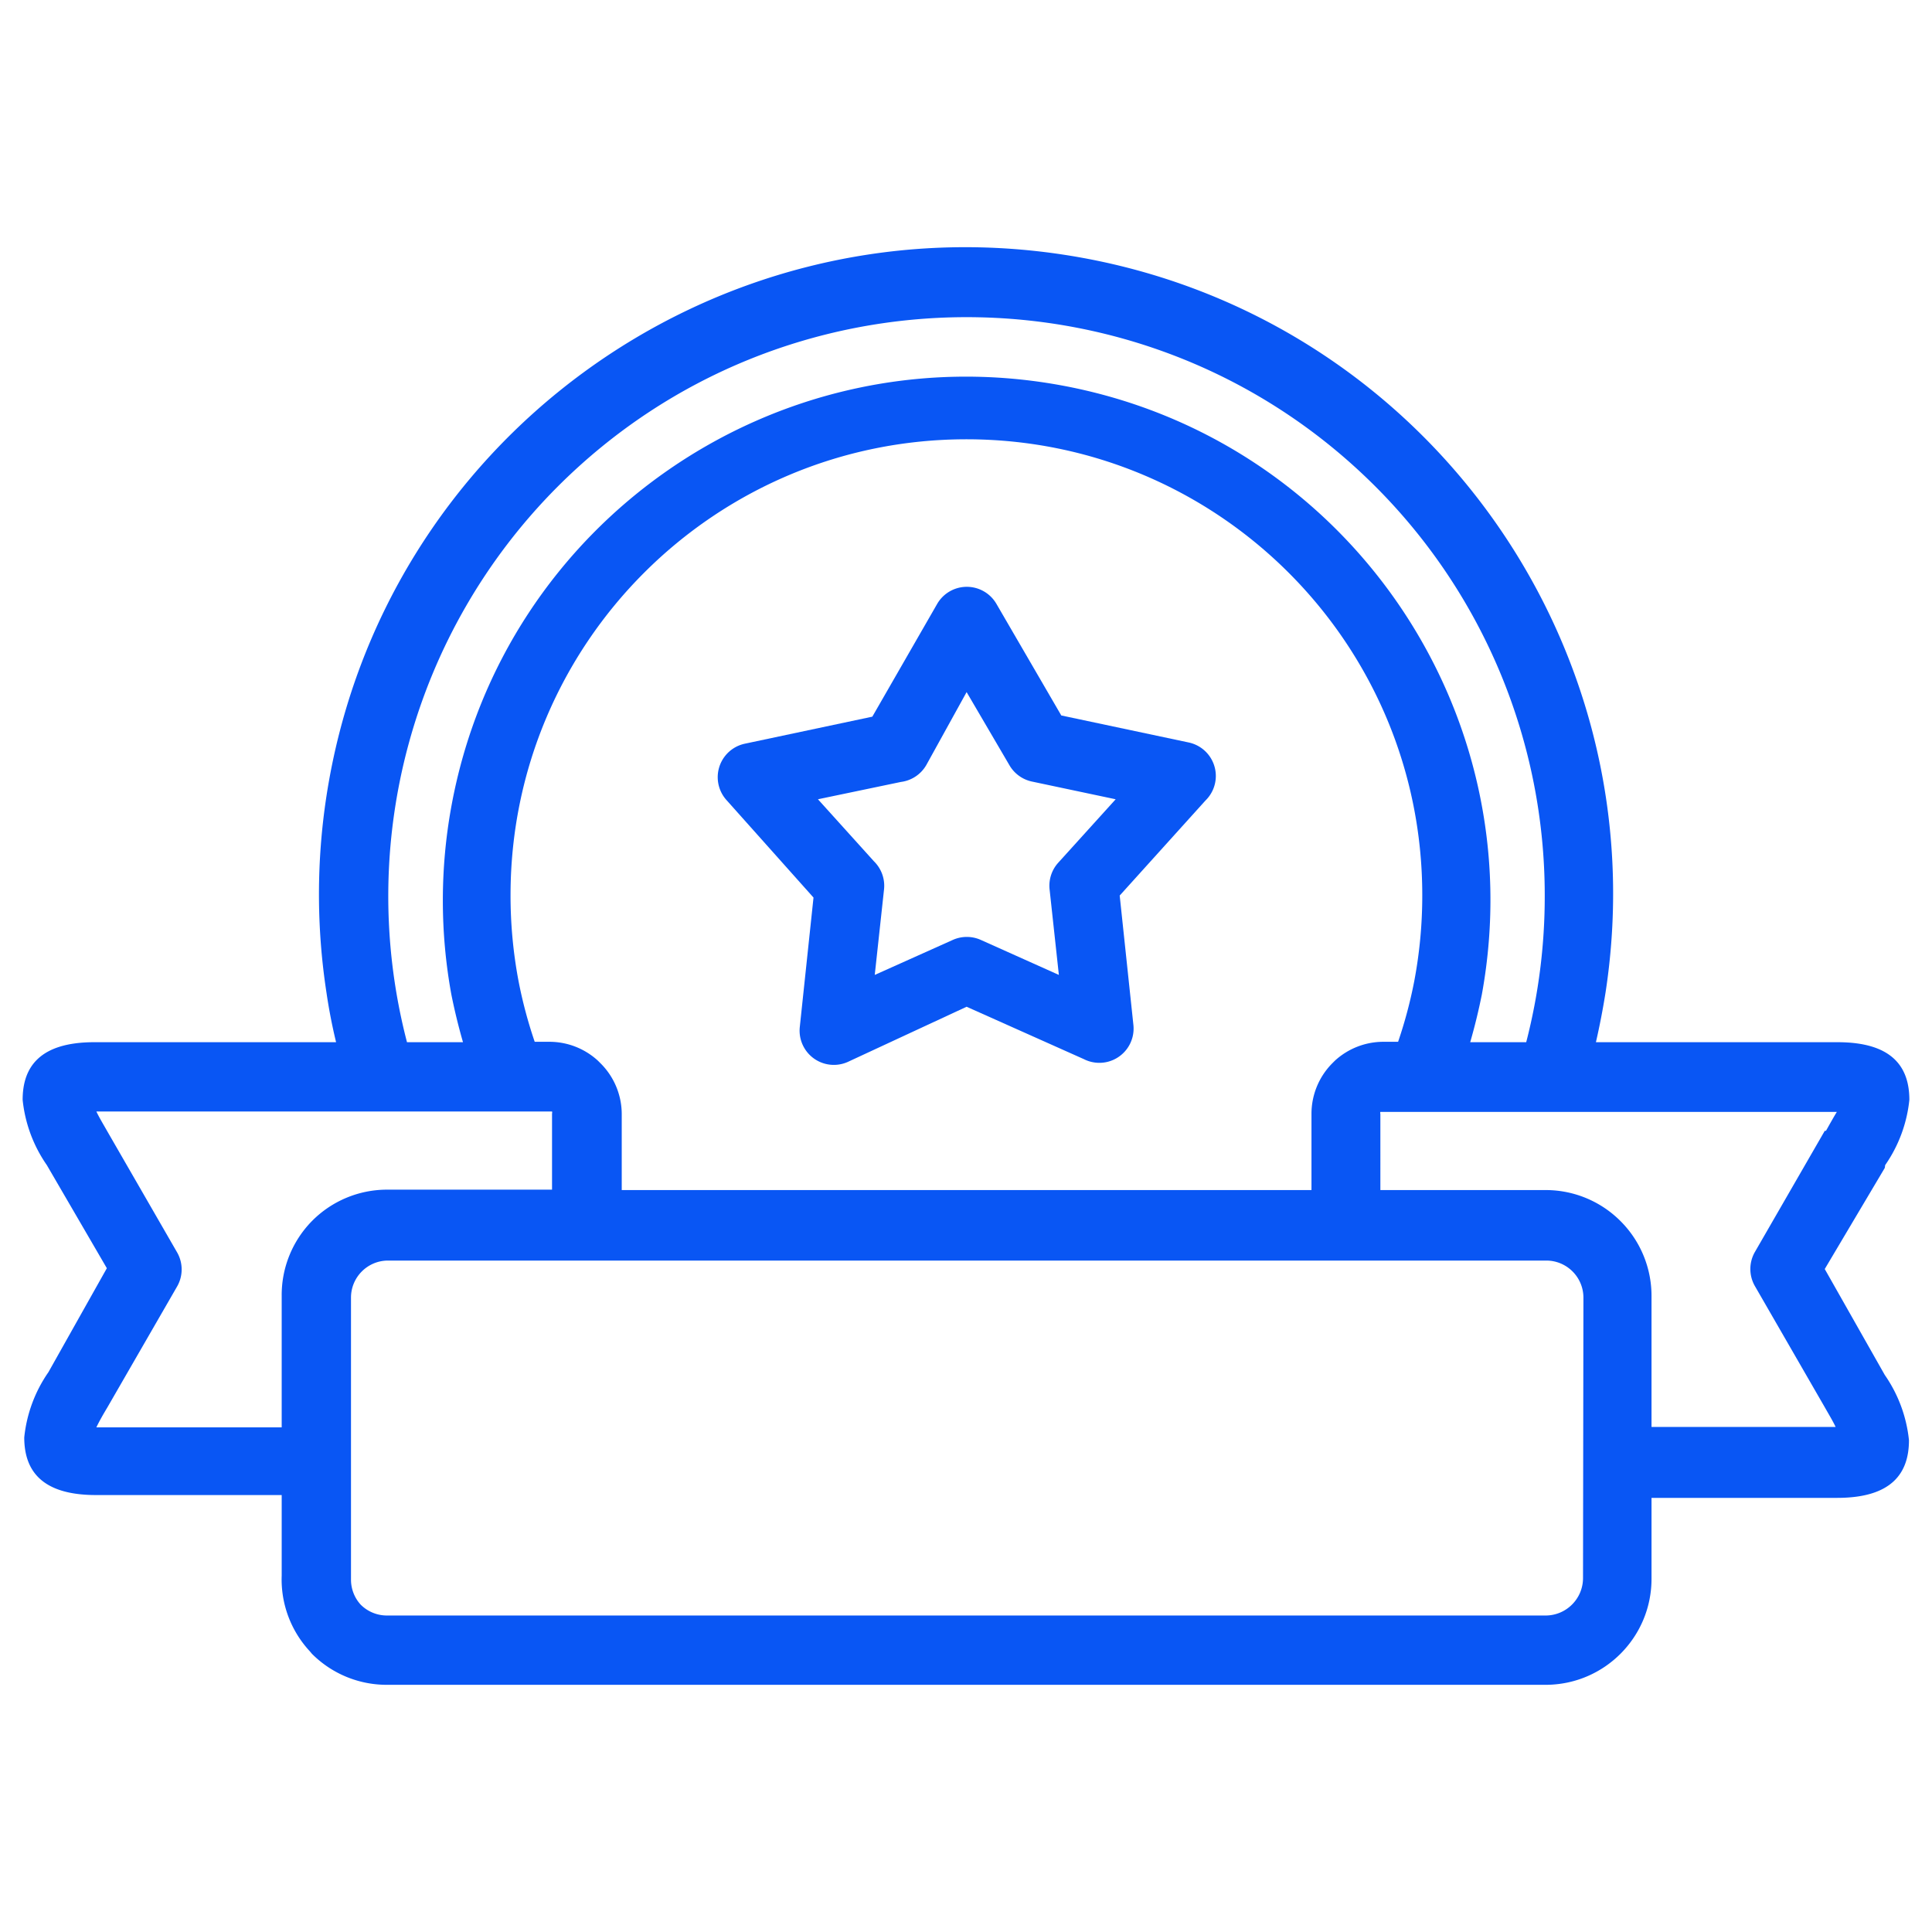
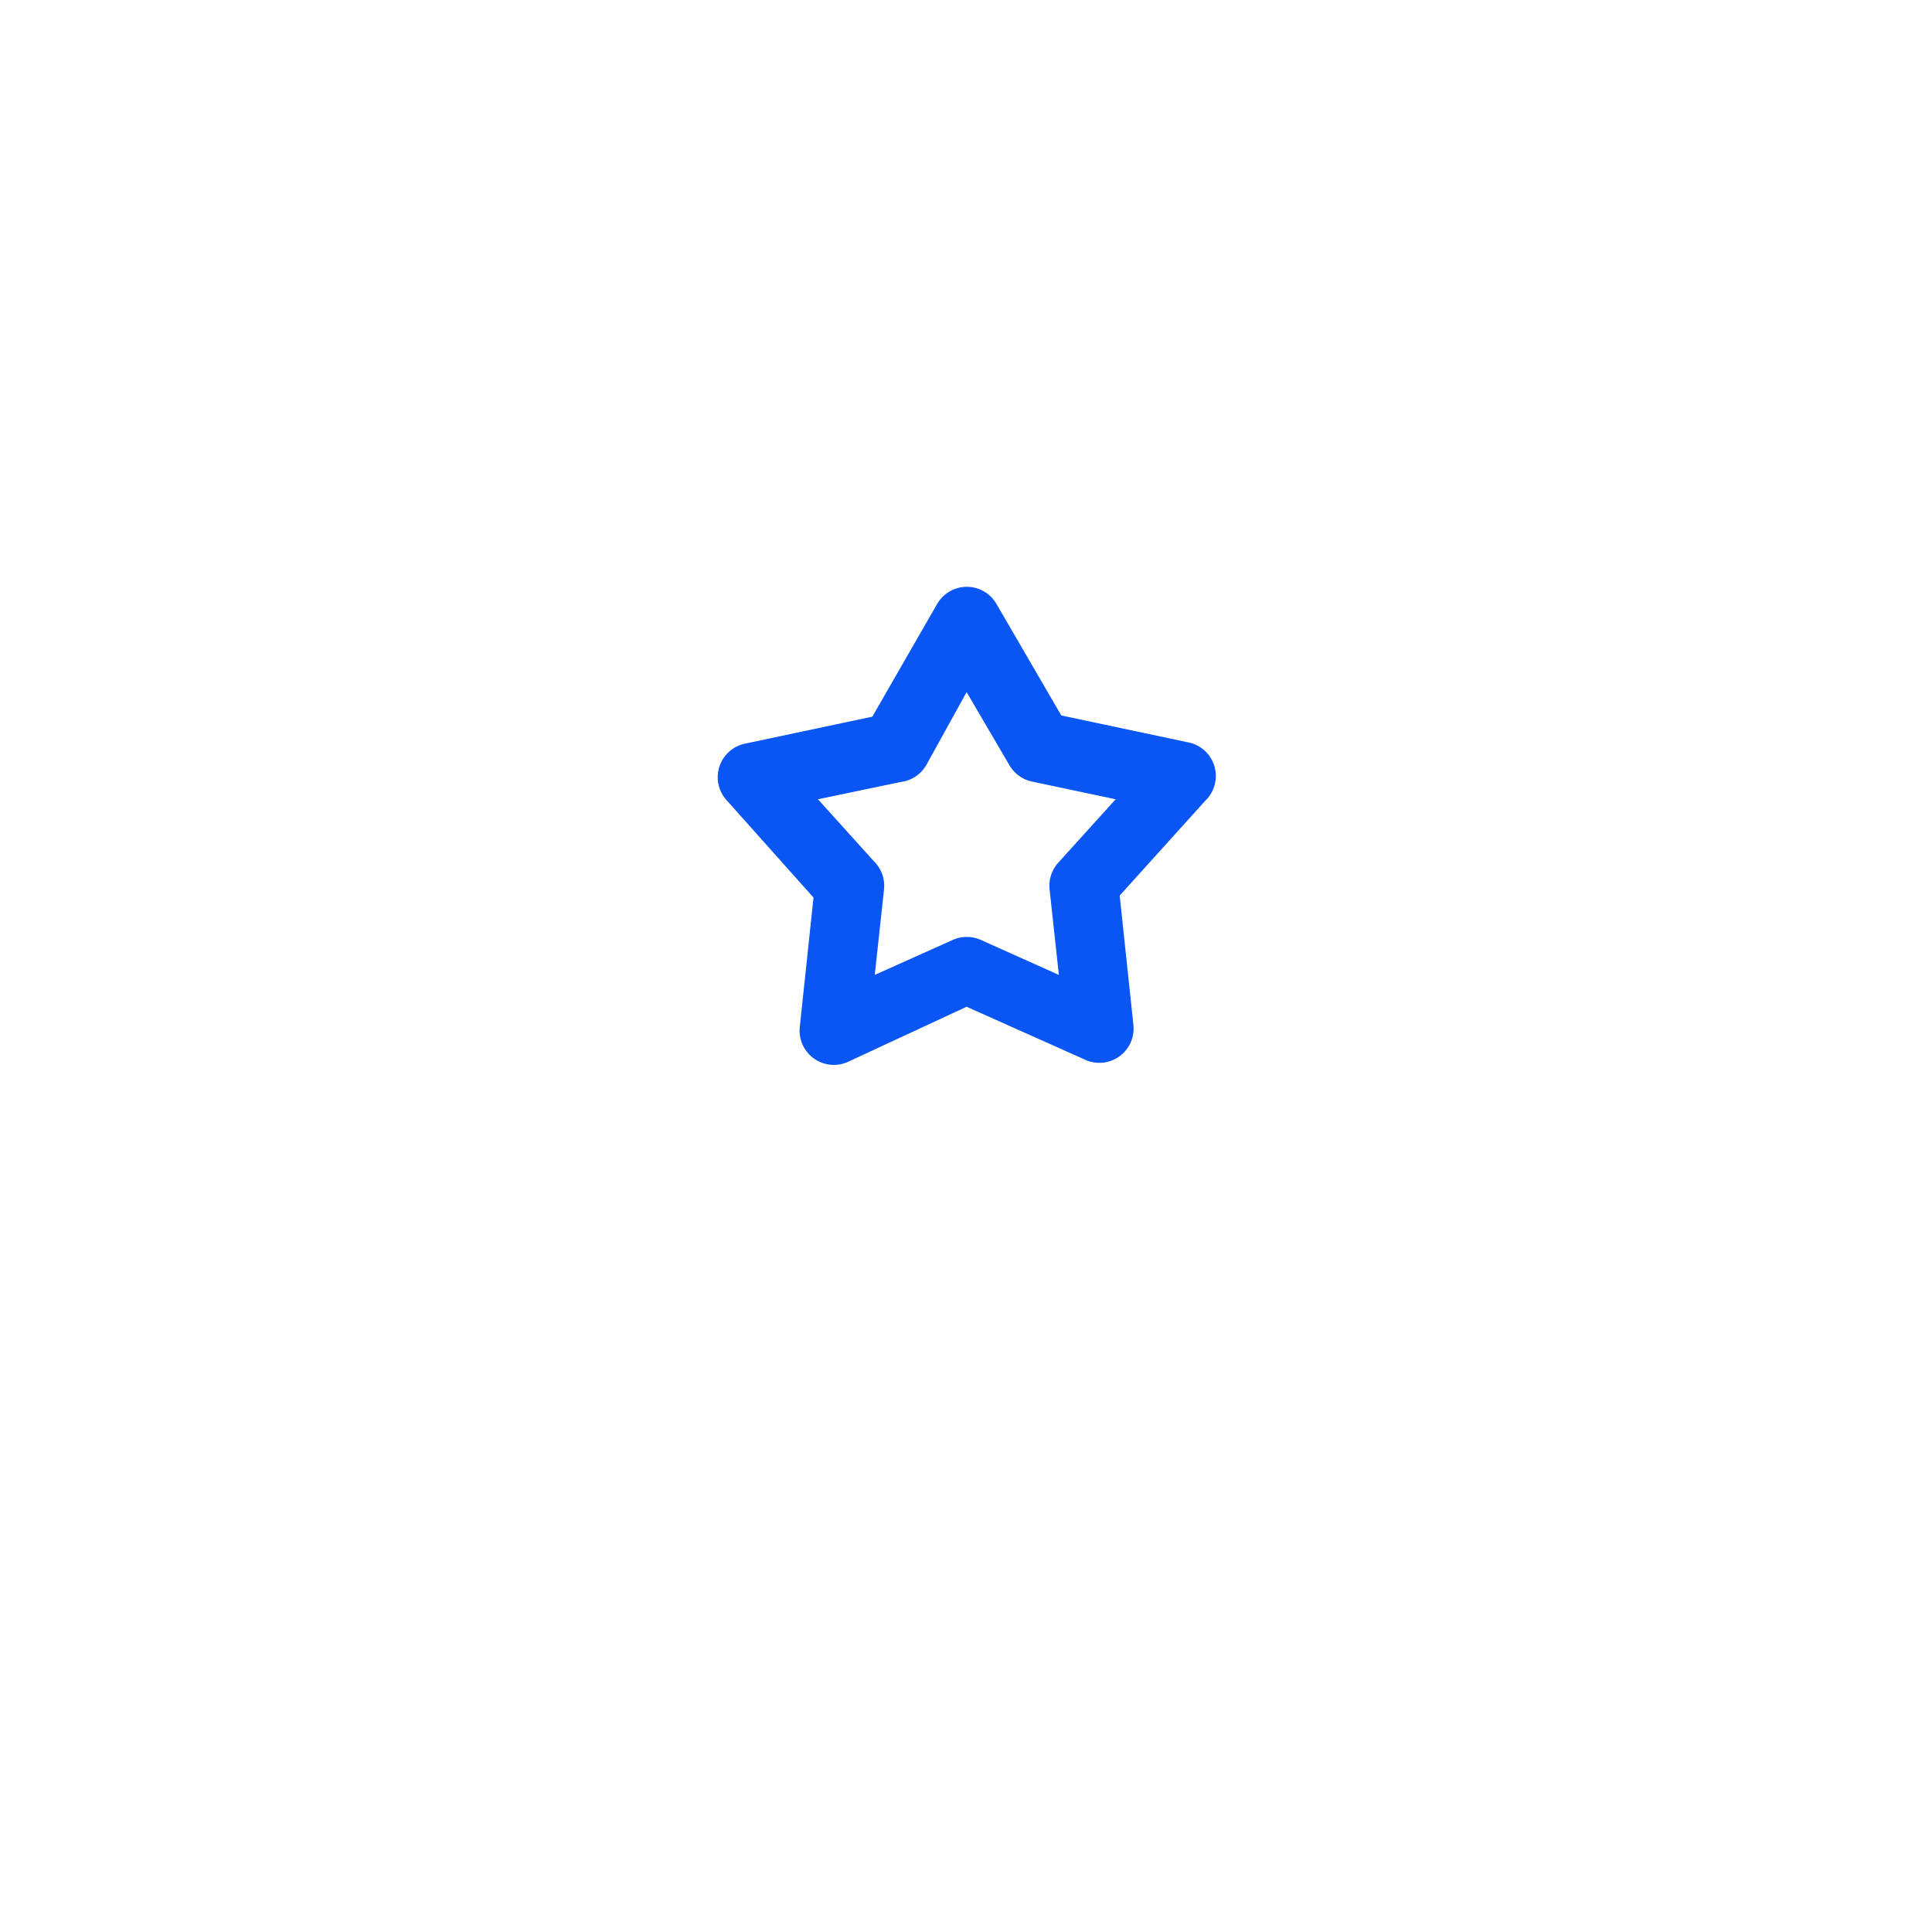
<svg xmlns="http://www.w3.org/2000/svg" width="512" height="512">
-   <path d="M483.578 336.307l15.909-26.799.107-.747A36.843 36.843 0 0 0 506 291.464c0-8.755-4.591-15.268-19.005-15.268h-64.061a196.992 196.992 0 0 0 2.562-13.239c14.332-93.61-49.935-181.115-143.544-195.448-93.61-14.334-181.115 49.933-195.448 143.543a171.51 171.51 0 0 0 0 51.903 144.93 144.93 0 0 0 2.562 13.239H25.005C10.591 276.194 6 282.707 6 291.462a36.847 36.847 0 0 0 6.406 17.297l15.909 27.333-15.482 27.546a36.843 36.843 0 0 0-6.406 17.297c0 8.755 4.591 15.268 19.005 15.268h49.221v21.354a27.97 27.97 0 0 0 7.474 20.073l.534.641a27.97 27.97 0 0 0 19.859 8.221h307.282c15.467-.117 27.926-12.72 27.867-28.187V396.95h49.221c14.414 0 19.005-6.513 19.005-15.268a36.847 36.847 0 0 0-6.406-17.297l-15.911-28.078zM147.789 128.959c59.816-59.852 156.825-59.88 216.677-.064a153.213 153.213 0 0 1 44.907 108.435 154.312 154.312 0 0 1-4.911 38.864h-14.841c1.211-4.2 2.242-8.435 3.096-12.706 13.723-75.419-36.292-147.682-111.71-161.406-75.419-13.721-147.683 36.292-161.406 111.711a138.774 138.774 0 0 0 0 49.694 157.356 157.356 0 0 0 3.096 12.706h-14.841c-13.714-52.685 1.477-108.697 39.933-147.234zm11.318 152.787l-.641-.641a19.004 19.004 0 0 0-12.812-5.018h-3.95a120.526 120.526 0 0 1-4.271-16.015 121.729 121.729 0 0 1-2.135-22.849c0-66.721 54.088-120.809 120.809-120.809s120.809 54.088 120.809 120.809a121.828 121.828 0 0 1-2.135 22.849 120.333 120.333 0 0 1-4.271 16.015h-3.95a19.004 19.004 0 0 0-12.812 5.018l-.641.641a19.004 19.004 0 0 0-5.552 13.453v20.179H164.766v-20.179a19.003 19.003 0 0 0-5.659-13.453zM82.66 323.6a27.978 27.978 0 0 0-8.008 19.859v34.807H25.539c.747-1.602 1.922-3.63 2.883-5.232l18.471-32.031a9.073 9.073 0 0 0 0-9.182L28.422 299.79c-.961-1.708-2.135-3.63-2.883-5.232h120.756a.855.855 0 0 1 0 .534v20.179H102.52a27.973 27.973 0 0 0-19.752 8.221l-.108.108zm336.857 94.704c-.057 5.401-4.422 9.765-9.823 9.823H102.519a9.82 9.82 0 0 1-6.94-2.883 9.815 9.815 0 0 1-2.562-6.62v-74.738c0-5.425 4.398-9.823 9.823-9.823h306.961a9.82 9.82 0 0 1 6.94 2.883 9.82 9.82 0 0 1 2.883 6.94l-.107 74.418zm18.151-40.145v-34.7a27.975 27.975 0 0 0-8.221-19.859 27.97 27.97 0 0 0-19.752-8.221h-43.882V295.2a.855.855 0 0 1 0-.534h120.969c-.854 1.388-1.922 3.31-2.883 5.018h-.32l-18.471 32.031a9.073 9.073 0 0 0 0 9.182l18.471 32.031c.961 1.708 2.135 3.63 2.883 5.232l-48.794-.001z" fill="#0956f4" />
  <path d="M319.624 199.299a9.072 9.072 0 0 0-4.634-2.541l-33.739-7.154-17.19-29.575a9.076 9.076 0 0 0-15.695 0l-17.19 29.895-33.739 7.154a9.076 9.076 0 0 0-4.912 14.948l23.062 25.838-3.63 34.273a9.075 9.075 0 0 0 12.705 9.289l31.497-14.627 31.07 13.88a9.077 9.077 0 0 0 13.132-9.076l-3.63-34.273 22.742-25.198a9.074 9.074 0 0 0 .151-12.833zm-39.227 29.383a9.076 9.076 0 0 0-2.242 7.047l2.456 22.635-20.713-9.289a9.08 9.08 0 0 0-7.367 0l-20.713 9.289 2.456-22.635a9.076 9.076 0 0 0-2.669-7.474l-14.841-16.442 21.994-4.591a9.076 9.076 0 0 0 6.726-4.484l10.677-19.325 11.318 19.325a9.08 9.08 0 0 0 5.979 4.378l22.208 4.698-15.269 16.868z" fill="#0956f4" />
</svg>